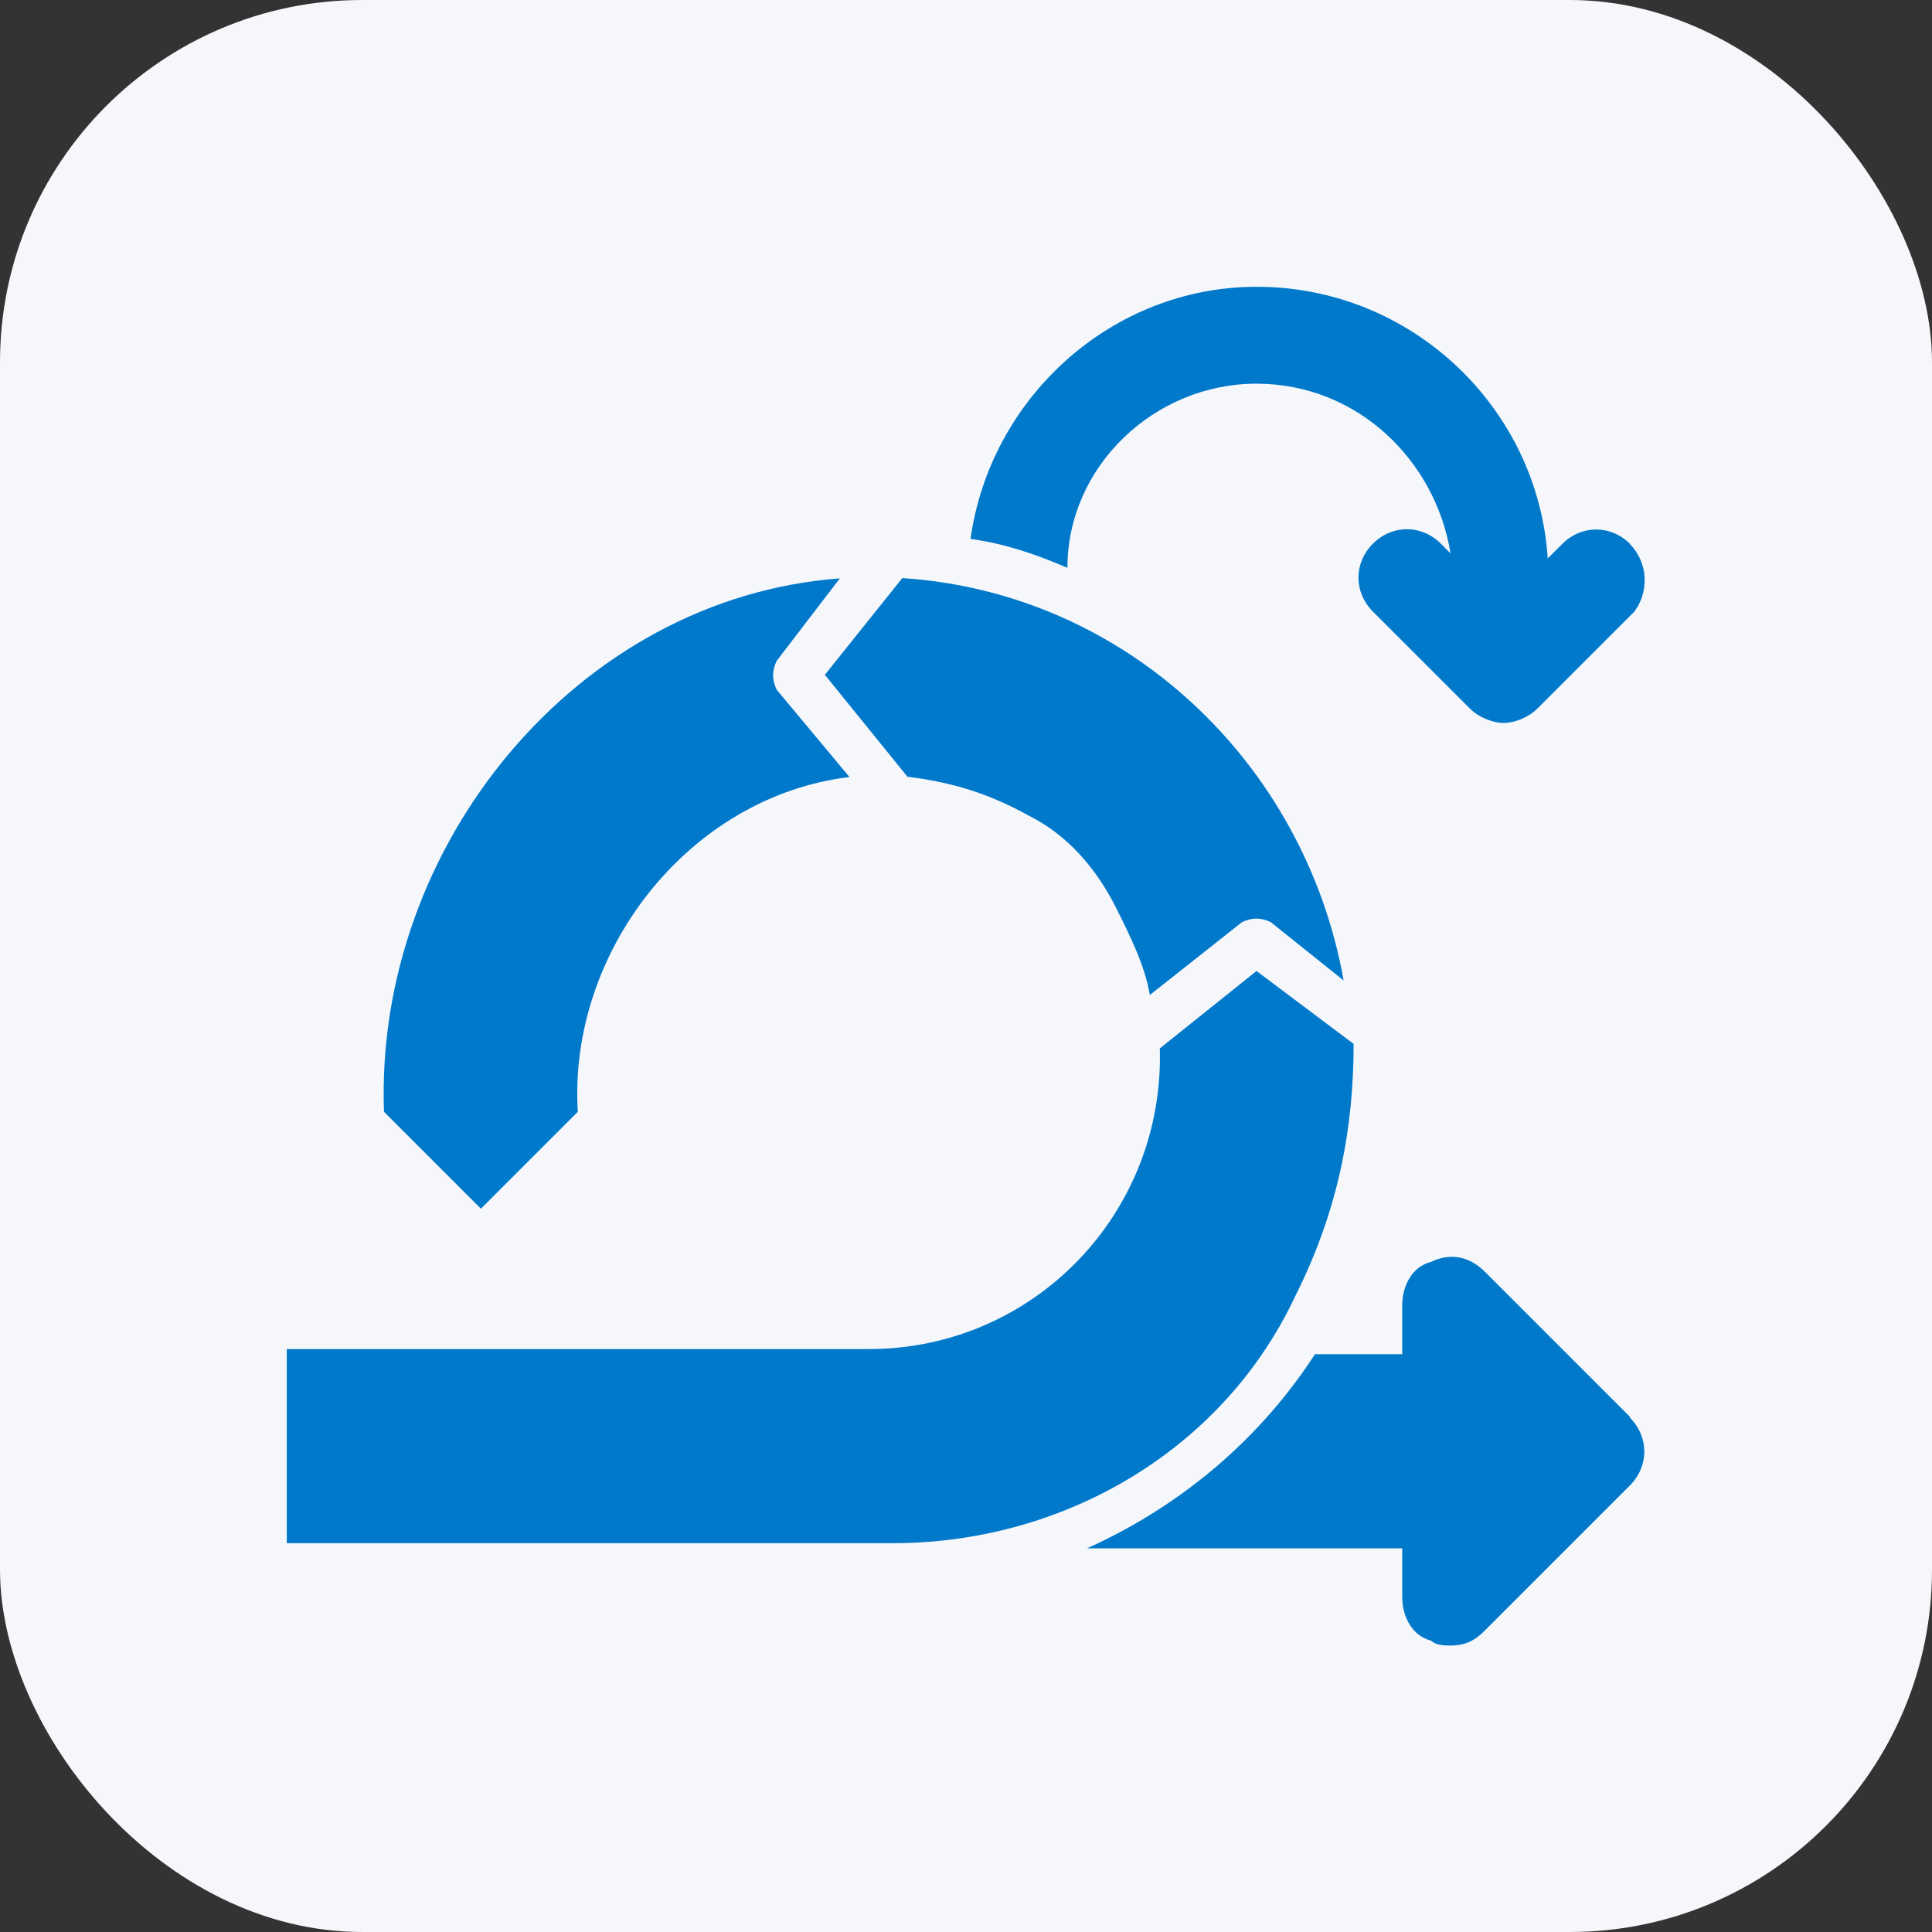
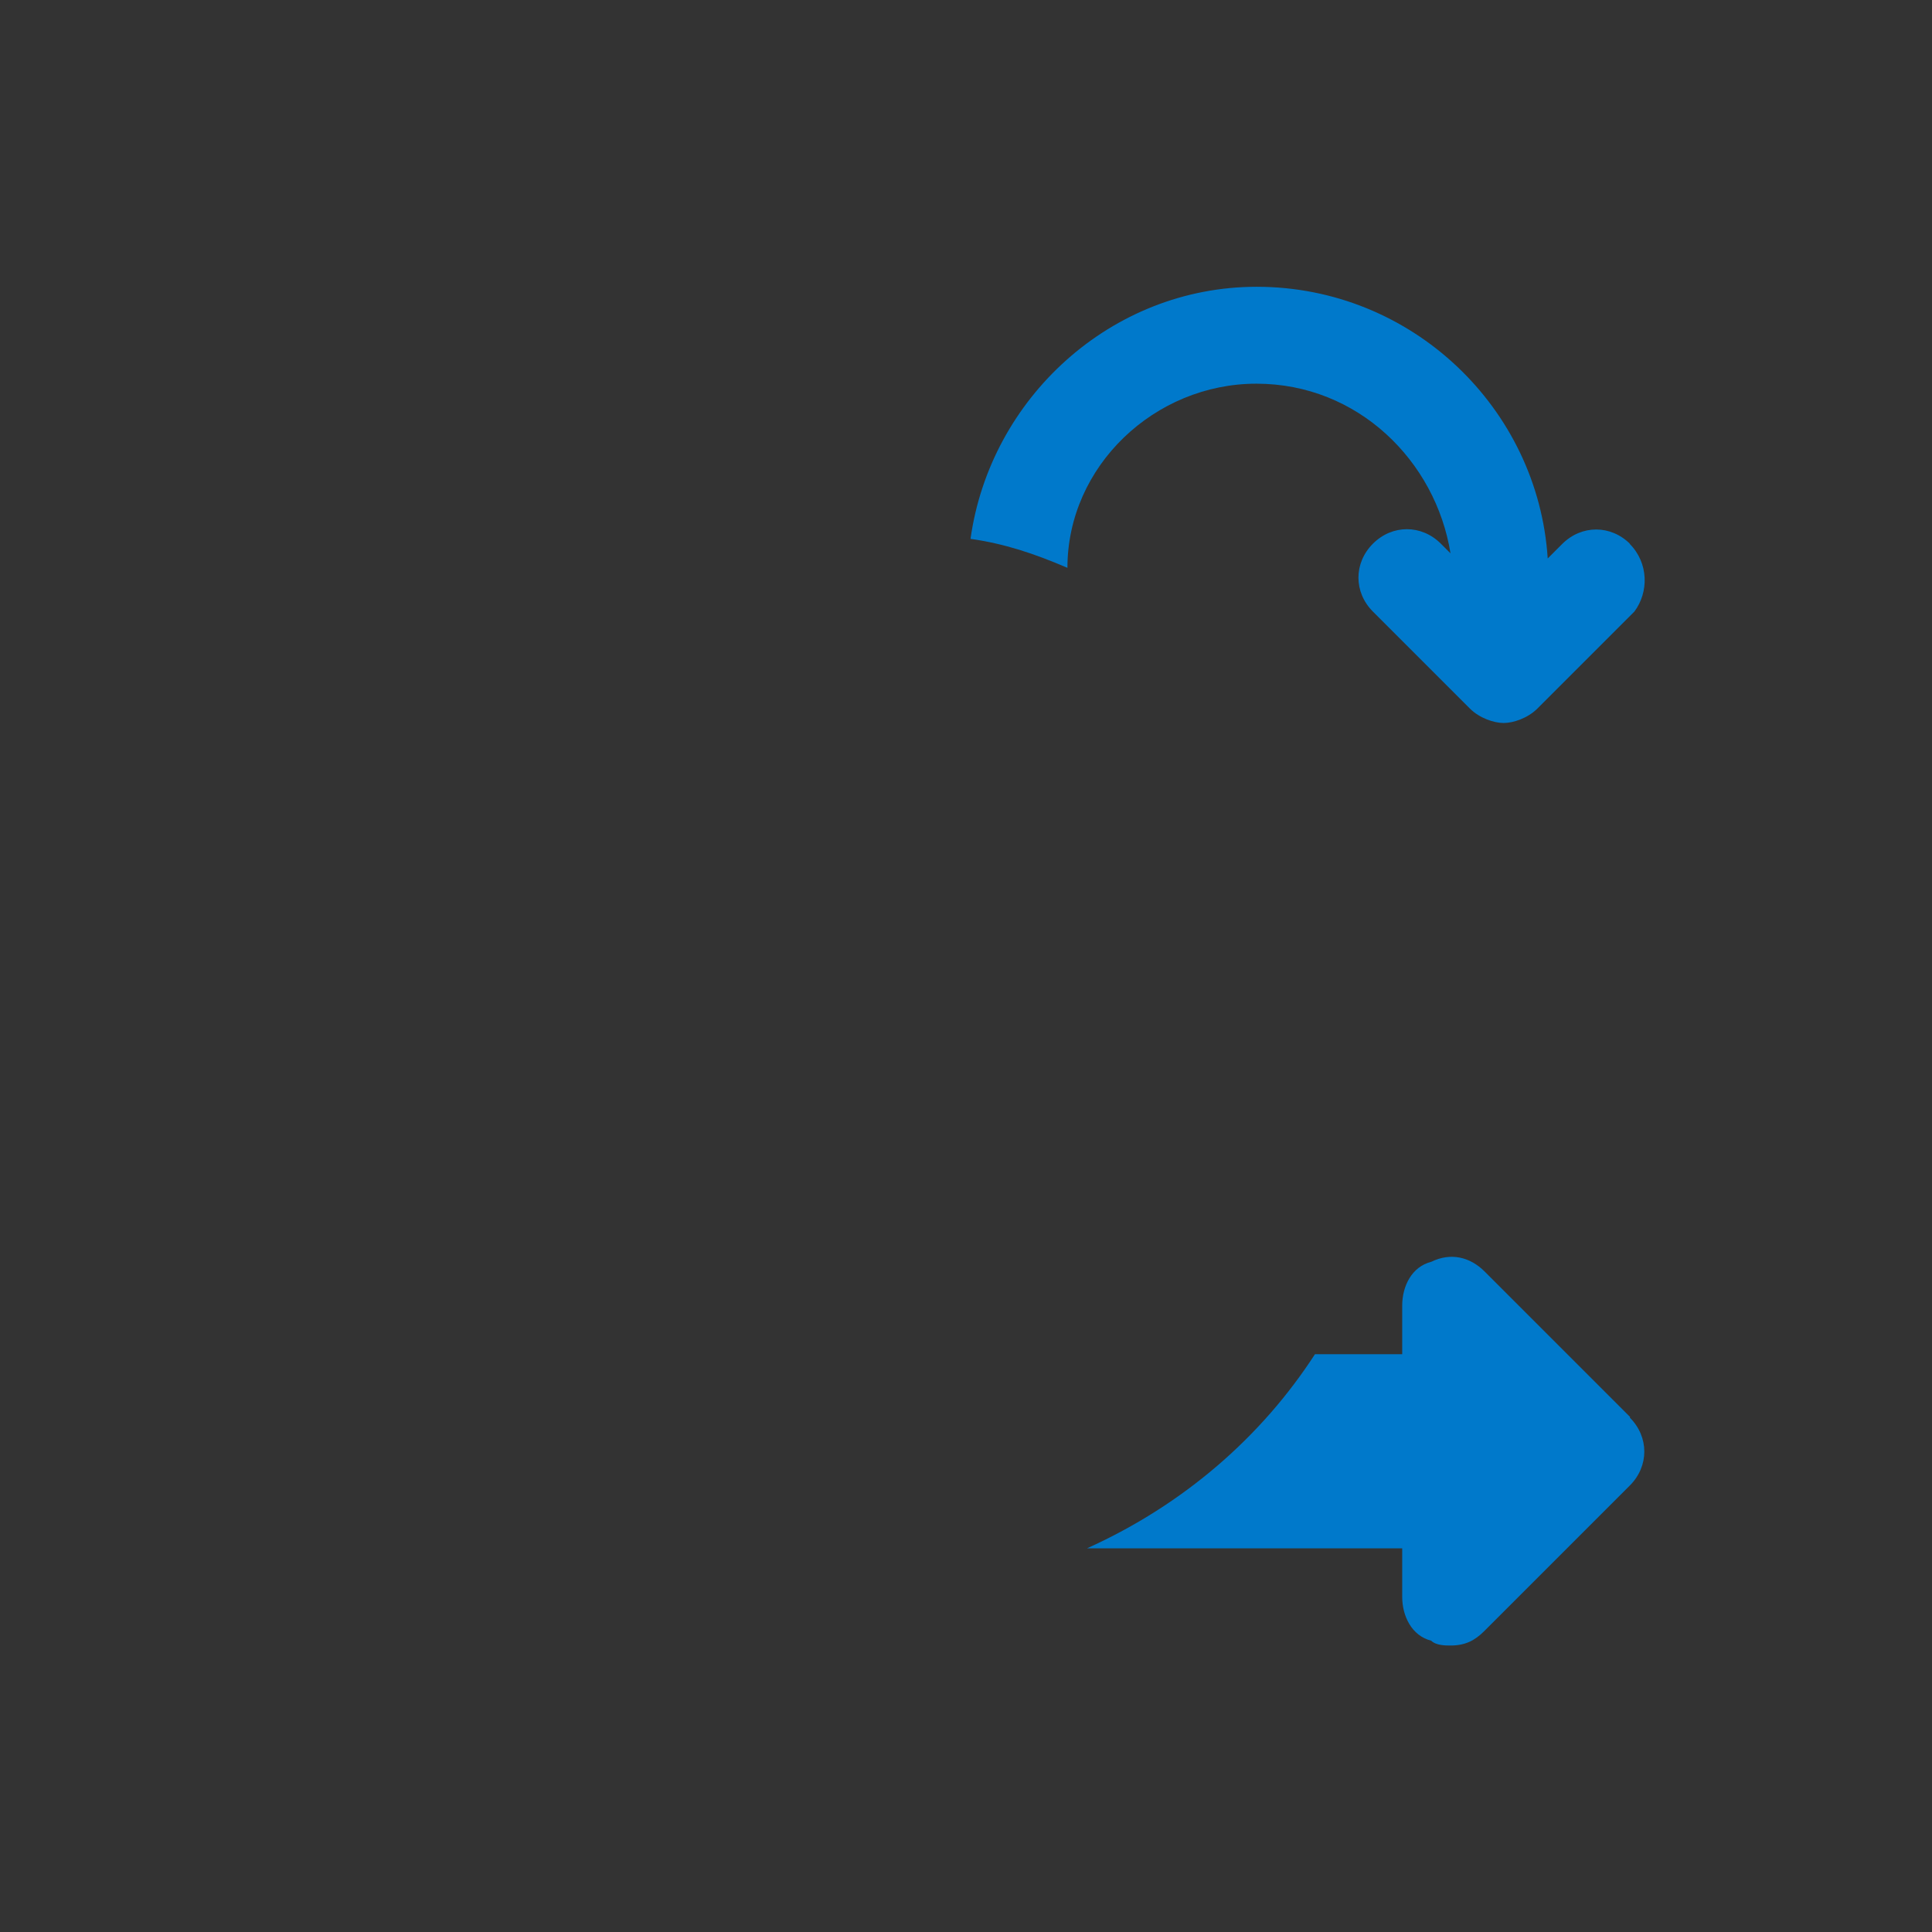
<svg xmlns="http://www.w3.org/2000/svg" id="Layer_1" width="64" height="64" viewBox="0 0 64 64">
  <rect x="0" y="0" width="64" height="64" fill="#333333" stroke="none" />
-   <rect width="64" height="64" rx="12" ry="12" fill="#f6f7fb" stroke-width="0" />
  <g id="_18">
    <path d="M54,46.94l-4.82-4.82c-.48-.48-1.12-.64-1.77-.32-.64.16-.96.8-.96,1.45v1.61h-2.89c-1.77,2.73-4.34,4.98-7.55,6.43h10.44v1.61c0,.64.32,1.29.96,1.45.16.16.48.16.64.16.48,0,.8-.16,1.12-.48l4.82-4.82c.64-.64.64-1.61,0-2.25Z" fill="#0079cb" stroke-width="0" />
    <path d="M54,18.02c-.64-.64-1.61-.64-2.25,0l-.48.48c-.32-4.98-4.5-9-9.64-9-4.82,0-8.83,3.69-9.48,8.35,1.12.16,2.09.48,3.21.96,0-3.37,2.89-6.1,6.26-6.1s5.94,2.57,6.43,5.62l-.32-.32c-.64-.64-1.61-.64-2.25,0s-.64,1.61,0,2.25l3.21,3.21c.32.32.8.48,1.12.48s.8-.16,1.12-.48l3.21-3.21c.48-.64.48-1.61-.16-2.25h0Z" fill="#0079cb" stroke-width="0" />
-     <path d="M27.33,22.36l2.73,3.37c1.29.16,2.57.48,4.02,1.29,1.29.64,2.25,1.77,2.89,3.05.48.96.96,1.93,1.12,2.89l3.05-2.41c.32-.16.64-.16.96,0l2.41,1.93c-1.29-7.23-7.23-12.85-14.62-13.33l-2.57,3.21Z" fill="#0079cb" stroke-width="0" />
-     <path d="M41.63,32.16l-3.21,2.57c.16,5.46-4.18,9.96-9.64,9.96H9.5v6.43h20.08c5.62,0,10.92-3.05,13.33-8.19,1.45-2.89,1.93-5.62,1.93-8.35l-3.21-2.41Z" fill="#0079cb" stroke-width="0" />
-     <path d="M19.14,36.82c-.32-5.3,3.69-10.44,9-11.08l-2.41-2.89c-.16-.32-.16-.64,0-.96l2.09-2.73c-8.67.64-15.42,8.83-15.1,17.67l3.21,3.21,3.21-3.21Z" fill="#0079cb" stroke-width="0" />
  </g>
</svg>